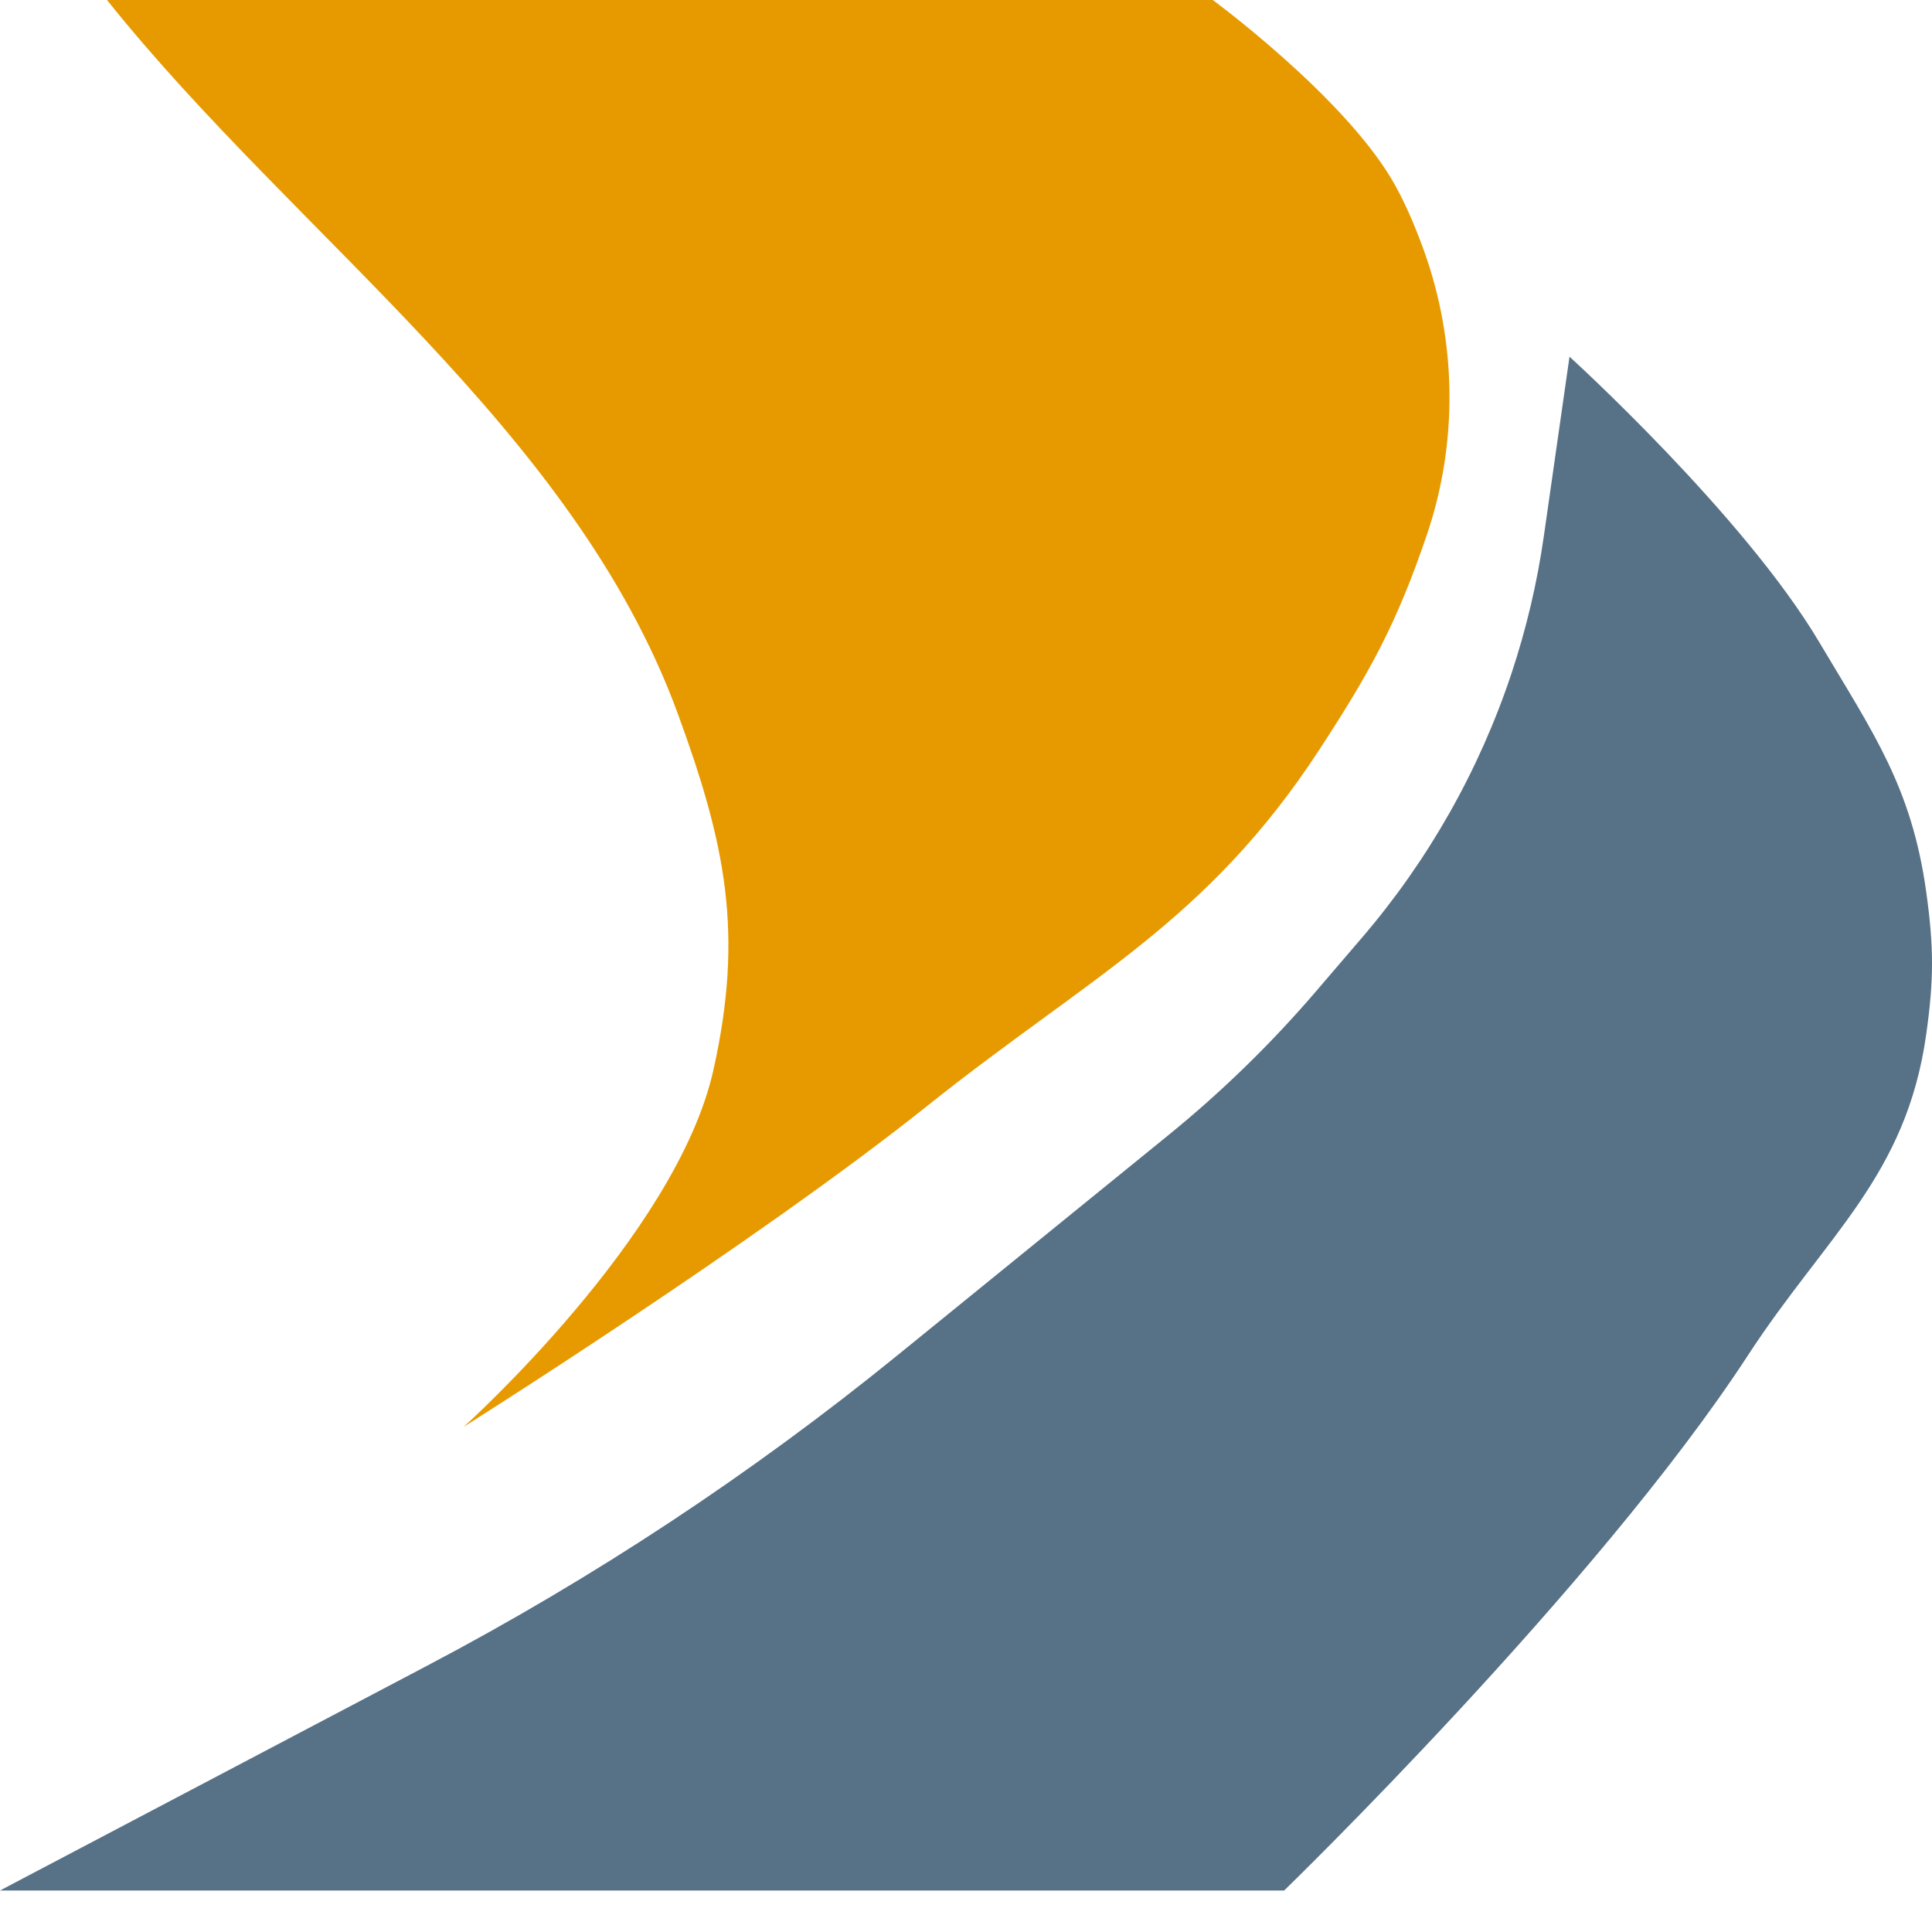
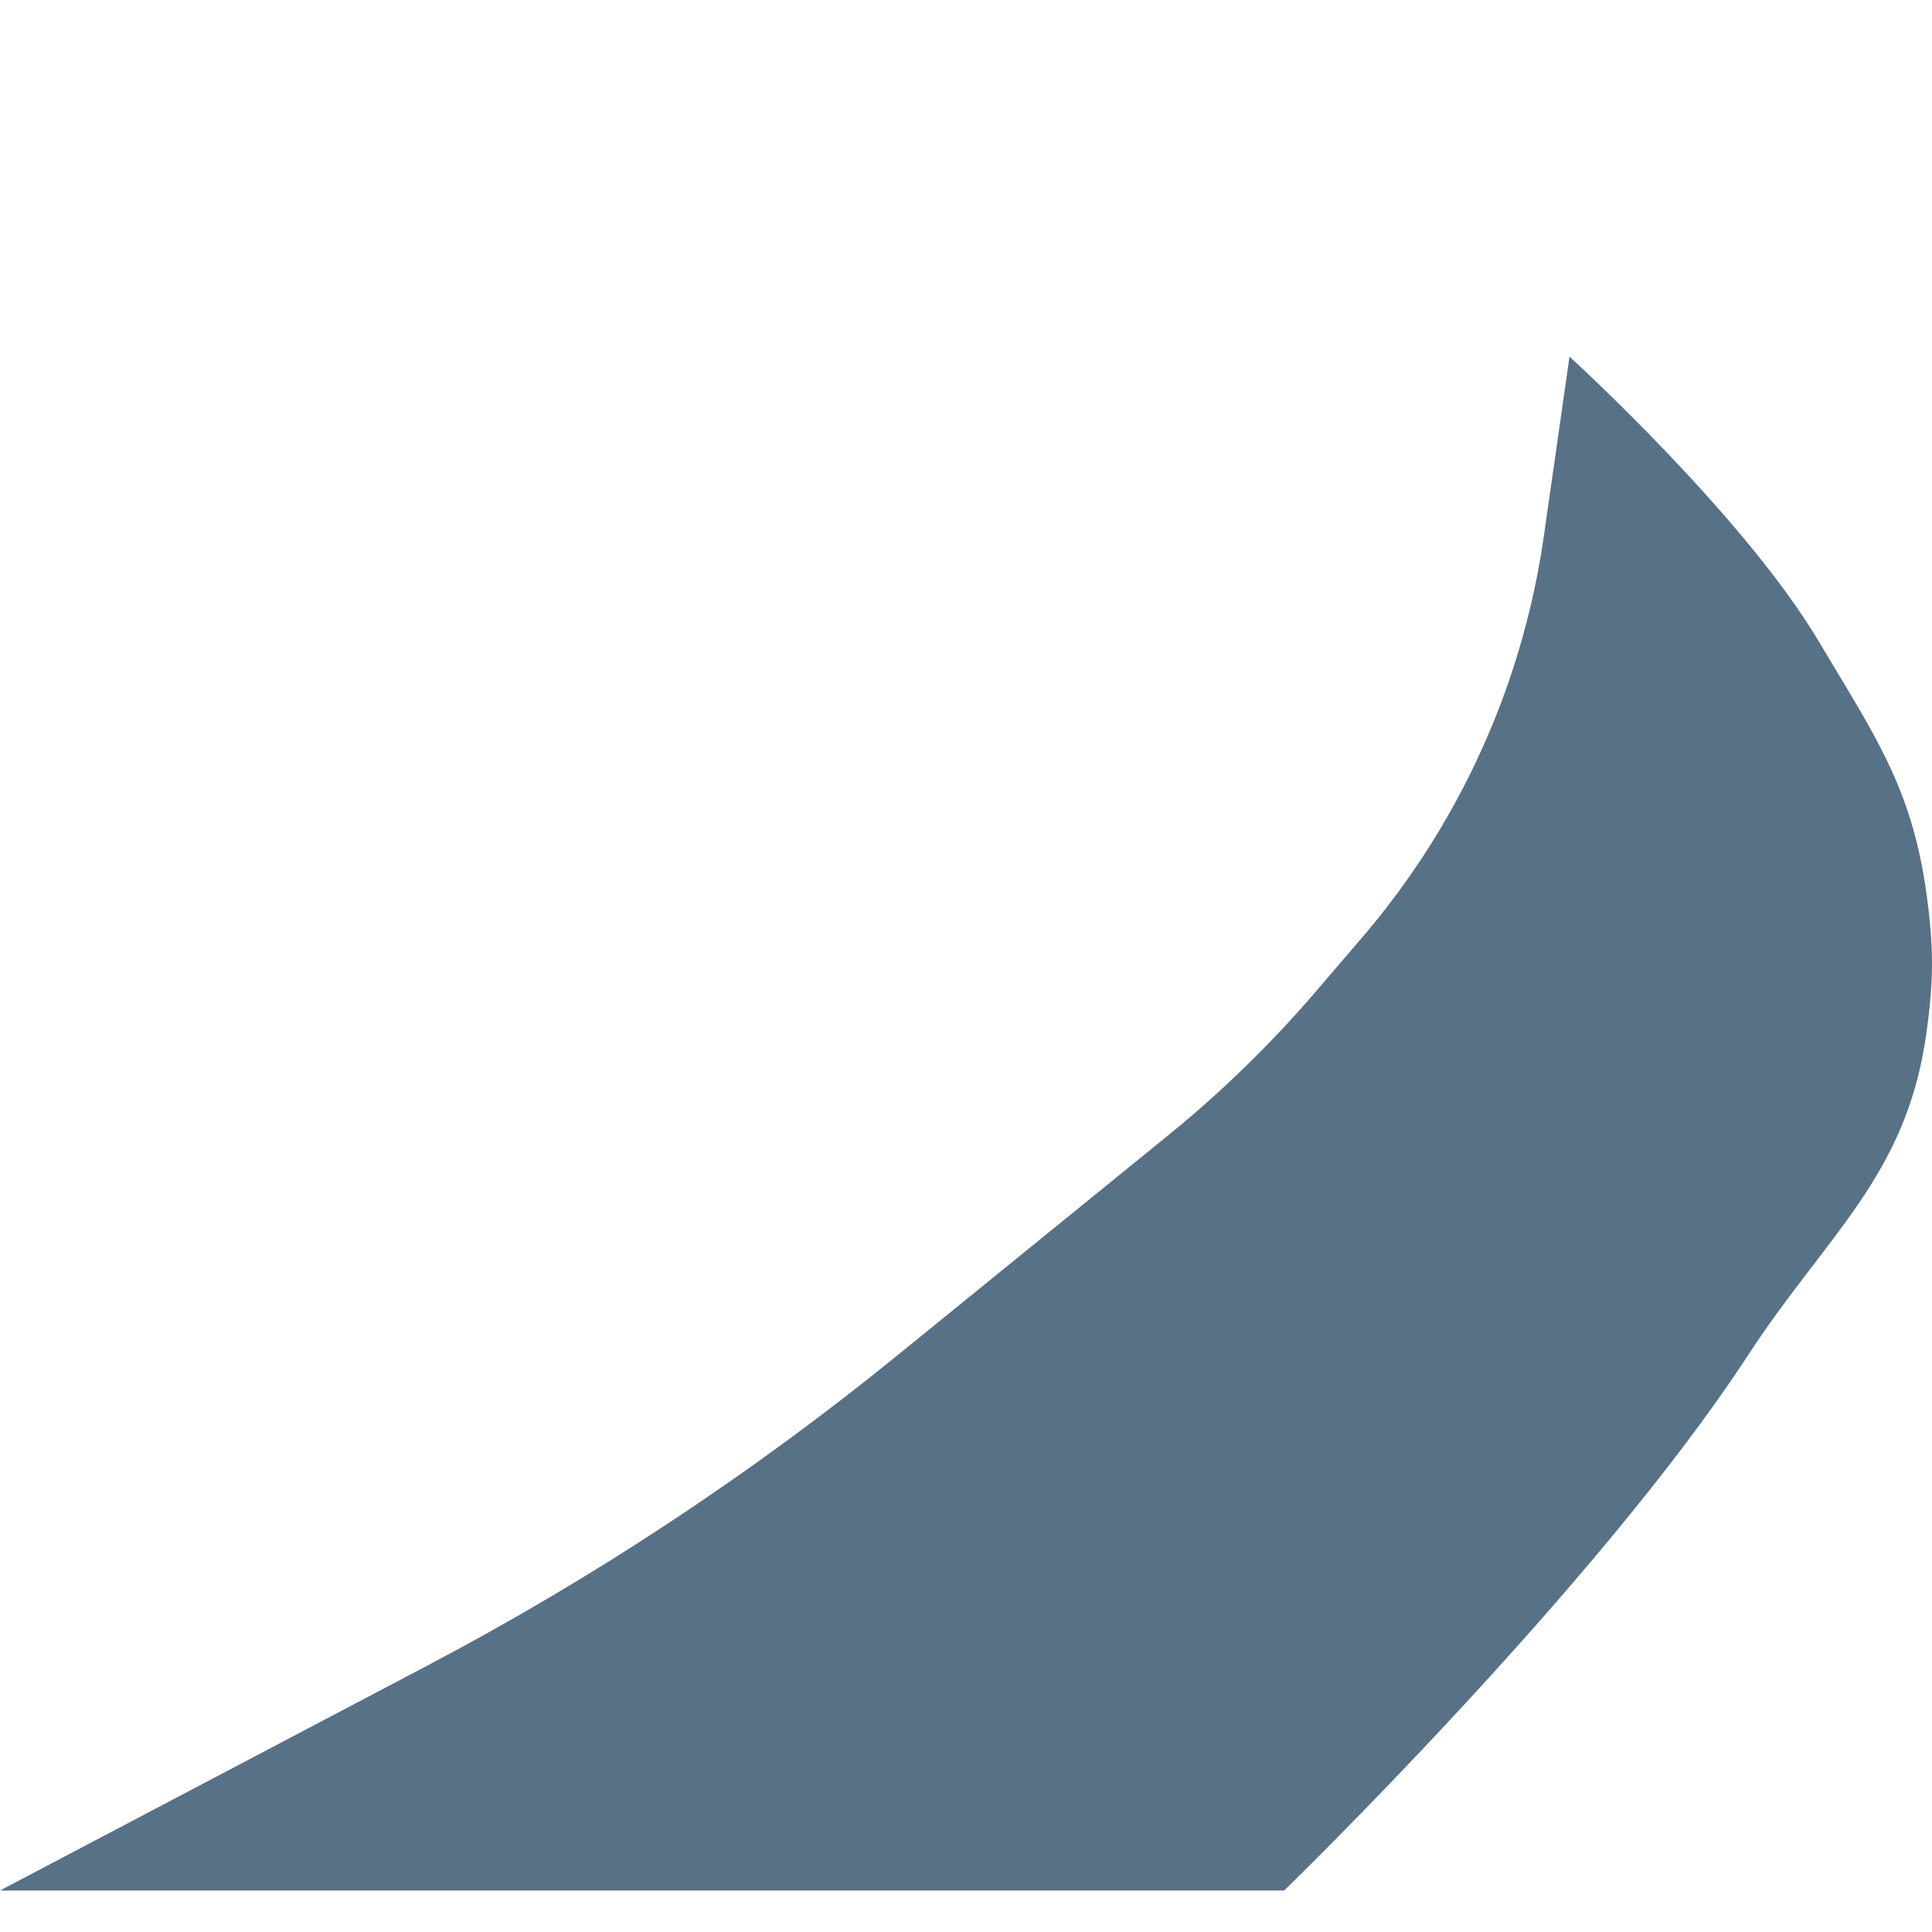
<svg xmlns="http://www.w3.org/2000/svg" width="40" height="40" viewBox="0 0 40 40" fill="none">
  <g clip-path="url(#clip0_9458_73)">
-     <path d="M14.031 14.77C11.865 8.865 6.144 4.912 2.215 0H25.109C25.109 0 27.752 1.944 28.802 3.693C29.059 4.121 29.286 4.648 29.48 5.186C30.163 7.08 30.189 9.172 29.54 11.078C28.916 12.909 28.381 13.888 27.324 15.509C24.983 19.1 22.551 20.219 19.201 22.894C15.637 25.739 9.6 29.541 9.6 29.541C9.6 29.541 14.003 25.591 14.77 22.155C15.401 19.327 15.029 17.491 14.031 14.77Z" fill="#E79A00" />
    <path d="M26.587 39.141H0L8.843 34.487C12.294 32.671 15.556 30.518 18.582 28.059L24.182 23.509C25.291 22.608 26.316 21.61 27.245 20.526L28.198 19.414C29.572 17.811 30.623 15.955 31.291 13.951C31.6 13.022 31.826 12.067 31.964 11.097L32.495 7.385C32.495 7.385 36.099 10.657 37.664 13.293C38.786 15.182 39.576 16.288 39.88 18.463C40.039 19.605 40.041 20.275 39.88 21.417C39.466 24.357 37.809 25.576 36.187 28.064C33.061 32.859 26.587 39.141 26.587 39.141Z" fill="#577186" />
  </g>
  <defs>
    <clipPath id="clip0_9458_73">
      <rect width="40" height="40" fill="white" />
    </clipPath>
  </defs>
</svg>